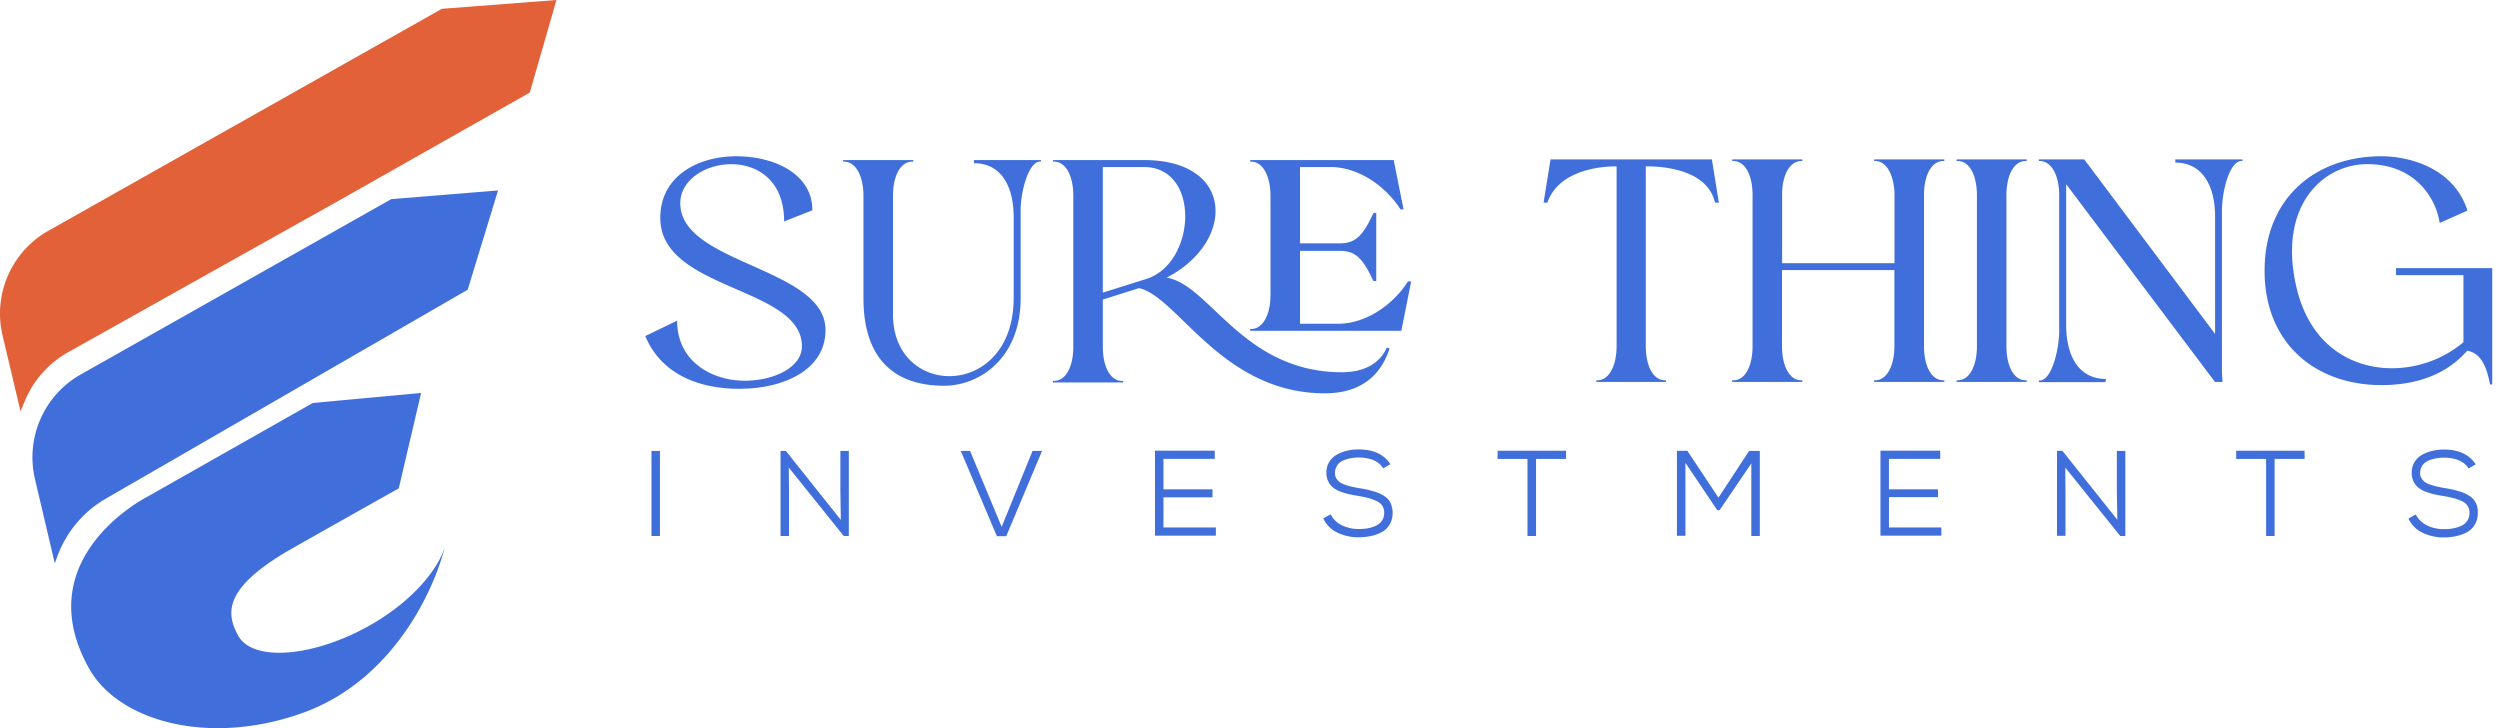
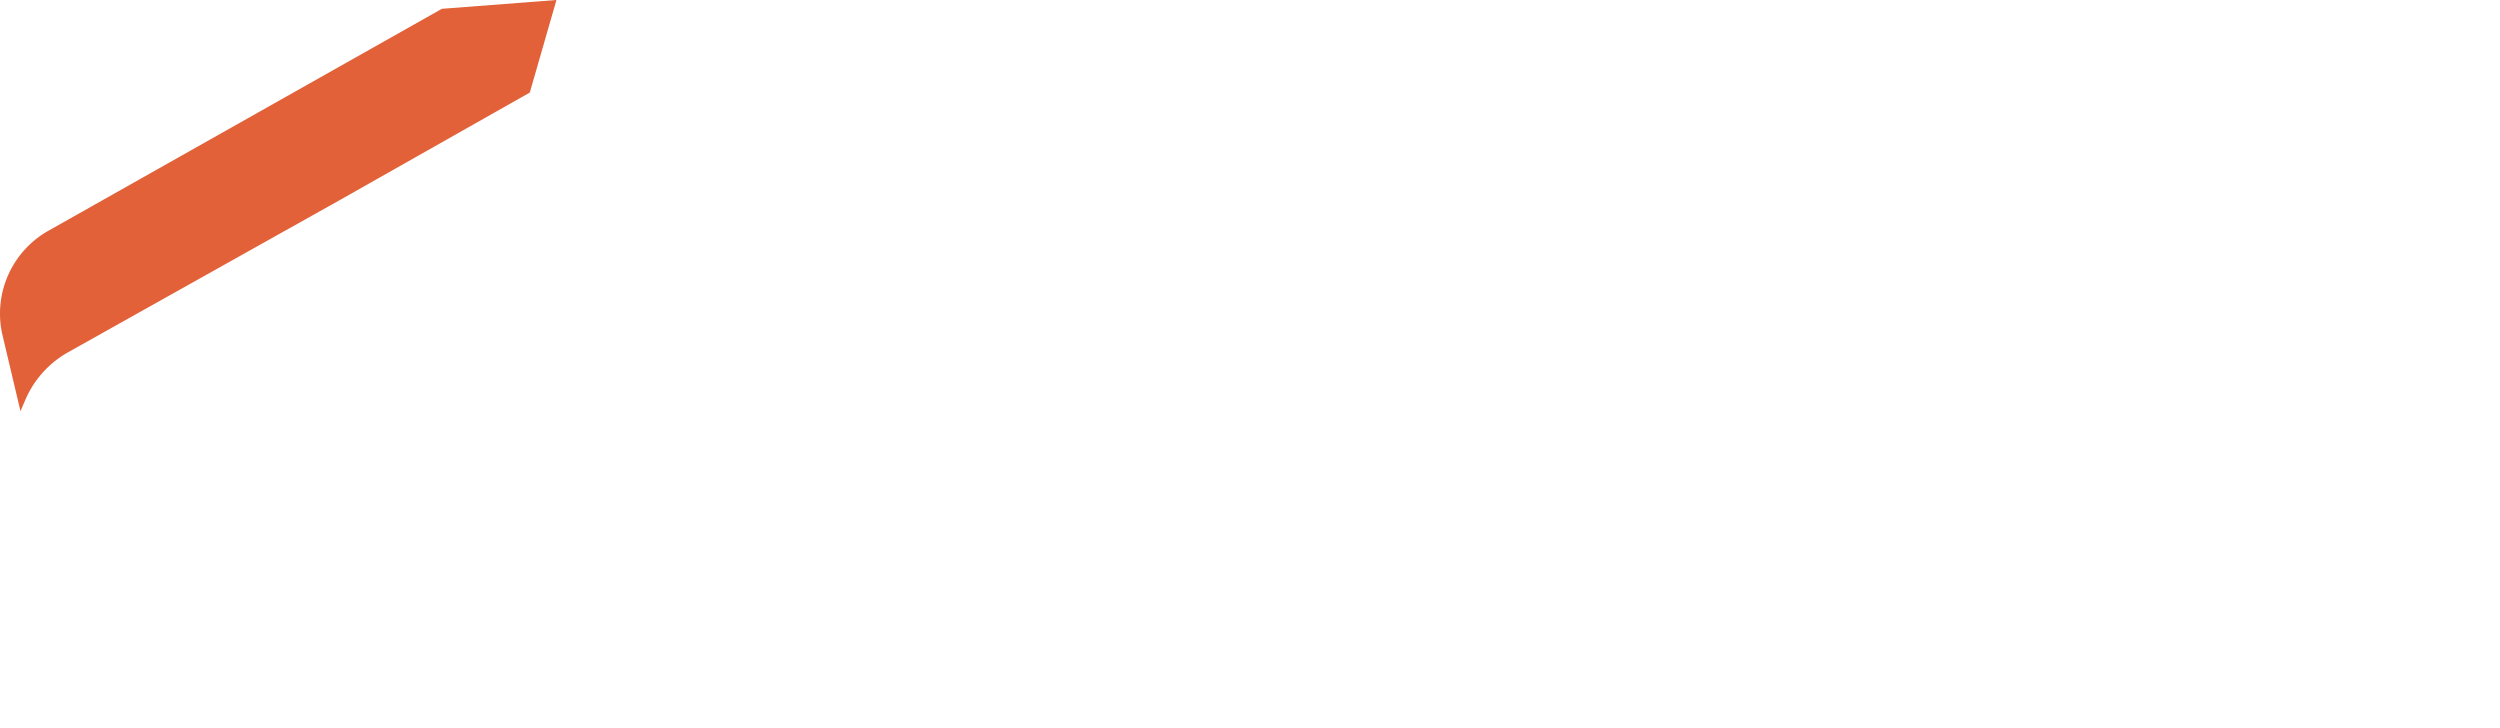
<svg xmlns="http://www.w3.org/2000/svg" width="206" height="60" fill="none">
  <path d="M45.851 0l-2.196 7.627-15.568 8.81L5.612 29.025a8.22 8.22 0 00-3.527 3.927l-.396.932-1.513-6.39a7.84 7.84 0 013.798-8.472L36.412.725 45.852 0z" fill="#E26139" />
-   <path d="M32.239 16.41L6.65 30.858a7.84 7.84 0 00-3.77 8.61l1.635 6.953.2-.55a9.122 9.122 0 014.017-4.79l29.805-17.207 2.501-8.18-8.799.716zm-2.146 35.33c-.338.173-.677.356-1.015.512-4.312 1.992-8.42 2.074-9.476.088-.92-1.742-1.245-3.75 3.956-6.848.782-.467 9.3-5.252 9.3-5.252l1.841-7.86-8.924.826-13.595 7.702s-10 5.008-4.83 14.19c2.458 4.368 9.93 6.418 17.643 3.626 7.317-2.646 10.749-9.962 11.67-13.693-.593 2.023-2.955 4.778-6.57 6.71zm50.16-38.292c2.257 0 3.273 1.911 3.273 4.453v6.661c0 8.35-9.943 8.322-9.943 1.356v-9.773c0-1.677.626-2.829 1.594-2.829h.08v-.129h-5.783v.13h.078c.944 0 1.597 1.151 1.597 2.828v8.438c0 4.974 2.539 7.203 6.647 7.203 2.877 0 6.305-2.23 6.305-7.203v-7.387c.05-1.654.707-3.88 1.594-3.88h.078v-.129h-5.52v.261zm-24.198 3.304c0-1.938 2.092-3.222 4.187-3.222 2.172 0 4.369 1.328 4.369 4.716l2.328-.918c0-3.012-3.14-4.452-6.278-4.452-3.137 0-6.254 1.62-6.254 5.082 0 5.998 11.67 5.632 11.67 10.582 0 1.728-2.302 2.83-4.712 2.83-2.666 0-5.57-1.546-5.57-4.95l-2.623 1.27c1.201 2.907 4.061 4.347 7.743 4.347 3.601 0 7.107-1.518 7.107-4.845 0-5.168-11.967-5.415-11.967-10.44zm59.964 6.438c-1.31 2.033-3.557 3.483-5.73 3.483h-3.168V20.67h3.273c1.256 0 1.882.549 2.772 2.487h.237v-5.621l-.237.027c-.89 1.938-1.516 2.487-2.772 2.487h-3.273v-6.285h2.528c2.183 0 4.434 1.44 5.754 3.49h.25l-.812-4.067h-11.825v.13h.078c.941 0 1.594 1.151 1.594 2.828v8.16c0 1.674-.653 2.802-1.594 2.802h-.078v.152h12.454l.809-4.066-.26-.003zm-5.442 7.482c-8.163 0-10.884-7.218-14.445-7.794 5.652-2.914 5.652-9.69-1.881-9.69h-7.483v.128h.078c.968 0 1.594 1.152 1.594 2.83v12.408c0 1.694-.626 2.83-1.594 2.83h-.078v.128h5.78v-.119h-.077c-.968 0-1.598-1.135-1.598-2.83v-3.879l2.985-.945c3.219.735 6.843 8.67 15.304 8.67 3.246 0 4.711-1.754 5.34-3.693l-.236-.078c-.498 1.18-1.703 2.034-3.689 2.034zm-16.116-7.689l-3.588 1.129V13.764h3.384c4.701 0 4.309 7.922.204 9.22zm59.972-9.718h.078c.89 0 1.516 1.047 1.594 2.592v5.829h-9.259v-5.829c.05-1.545.676-2.592 1.594-2.592h.077v-.132h-5.78v.132h.078c.968 0 1.597 1.135 1.597 2.83V28.51c0 1.694-.629 2.829-1.597 2.829h-.085v.132h5.781v-.132h-.078c-.968 0-1.594-1.135-1.594-2.83v-6.258h9.259v6.259c0 1.694-.653 2.829-1.594 2.829h-.078v.132h5.788v-.132h-.078c-.968 0-1.598-1.135-1.598-2.83V16.096c0-1.694.63-2.83 1.598-2.83h.078v-.132h-5.781v.132zm-26.668-.132l-.576 3.565h.315c.941-2.71 4.447-2.989 5.598-2.989h.105v14.8c0 1.695-.653 2.83-1.594 2.83h-.078v.132h5.753v-.132h-.078c-.967 0-1.597-1.135-1.597-2.83v-14.8h.095c1.164 0 4.958.183 5.611 2.989h.315l-.576-3.565h-13.293zm51.485.265c2.224 0 3.273 1.91 3.273 4.452v9.667l-10.782-14.384h-3.74v.132h.051c.968 0 1.624 1.135 1.624 2.83v11.12c0 1.695-.656 4.138-1.597 4.138h-.078v.132h5.493l.027-.261c-2.254 0-3.269-1.915-3.269-4.456V15.176l12.261 16.295h.626l-.051-.759v-13.31c0-1.673.637-4.137 1.615-4.137h.077v-.132h-5.53v.265zm18.184 8.694v.576h5.554v5.53a9.2 9.2 0 01-5.889 2.145c-3.428 0-6.88-1.99-7.926-6.913-1.414-6.55 2.275-9.904 5.886-9.904 4.135 0 5.729 3.05 5.966 4.846l2.295-1.017c-1.1-3.463-4.721-4.48-7.09-4.48-5.392 0-9.629 3.39-9.629 9.427 0 6.038 4.237 9.43 9.629 9.43 3.045 0 5.442-.969 7.063-2.83.812.133 1.519.746 1.885 2.78h.182v-9.59h-7.926zm-36.212-8.827h.078c.968 0 1.597 1.135 1.597 2.83v12.679c-.077 1.549-.676 2.565-1.597 2.565h-.078v.132h5.784v-.132h-.081c-.968 0-1.594-1.135-1.594-2.83V16.096c0-1.694.626-2.83 1.594-2.83h.081v-.132h-5.78l-.004.132zm-46.754 27.982a1.463 1.463 0 00-.359-.339 2.94 2.94 0 00-.436-.25 3.794 3.794 0 00-.528-.184 9.381 9.381 0 00-.555-.142 13.335 13.335 0 00-.596-.108c-.24-.041-.464-.088-.63-.126a4.566 4.566 0 01-.534-.156 1.662 1.662 0 01-.447-.22 1.127 1.127 0 01-.271-.305.84.84 0 01-.108-.427 1.11 1.11 0 01.179-.633 1.09 1.09 0 01.481-.407c.201-.086.411-.15.626-.19.223-.041.45-.062.677-.06.981.013 1.651.31 2.01.89l.589-.338c-.523-.814-1.393-1.22-2.609-1.22a4.13 4.13 0 00-.924.101c-.297.064-.583.17-.85.316a1.694 1.694 0 00-.653.61 1.651 1.651 0 00-.233.914c-.005.242.048.482.155.698.09.188.218.354.376.488.18.146.384.26.602.34.228.087.46.16.698.216.206.044.47.095.788.149.318.054.602.115.812.17.224.059.442.136.653.23.205.08.383.218.512.396.112.175.17.379.165.587a1.16 1.16 0 01-.199.677 1.256 1.256 0 01-.532.42c-.212.09-.433.154-.66.193a4.187 4.187 0 01-.7.055 3.194 3.194 0 01-1.354-.288 1.999 1.999 0 01-.968-.922l-.609.339a2.44 2.44 0 001.171 1.169 3.97 3.97 0 001.75.383c.329 0 .658-.032.981-.099.307-.062.604-.166.883-.308.281-.142.515-.36.677-.63.174-.295.262-.633.254-.976a1.822 1.822 0 00-.084-.573 1.486 1.486 0 00-.2-.44zm-18.597-.268h4.038v-.657H95.87v-2.51h4.227v-.679H95.17v7.008h5.018v-.678H95.87v-2.484zm-26.624-.46l.037 2.324-4.528-5.686h-.44v7.007h.7V40.6l-.02-2.074 4.528 5.638h.42v-7.007h-.697v3.361zm-15.568 3.645h.7v-7.007h-.7v7.007zm69.717-6.346h2.467v6.346h.707v-6.346h2.471v-.678h-5.635l-.01.678zm-40.86 5.594l-2.602-6.255h-.768l2.978 7.028h.768l2.952-7.028h-.782l-2.545 6.255zm101.723-5.594h2.467v6.346h.701v-6.346h2.471v-.678h-5.639v.678zm19.846 3.86a1.67 1.67 0 00-.22-.445 1.476 1.476 0 00-.362-.338 3.103 3.103 0 00-.433-.251 3.814 3.814 0 00-.532-.183 8.474 8.474 0 00-1.15-.25c-.258-.042-.461-.089-.63-.126a4.583 4.583 0 01-.535-.156 1.635 1.635 0 01-.443-.22 1.073 1.073 0 01-.271-.305.81.81 0 01-.111-.427 1.078 1.078 0 01.677-1.017c.201-.086.411-.15.626-.19.223-.041.449-.062.676-.06.977.013 1.648.31 2.011.89l.589-.338c-.528-.813-1.398-1.22-2.61-1.22a4.151 4.151 0 00-.927.102c-.296.065-.582.17-.849.315a1.637 1.637 0 00-.884 1.524 1.525 1.525 0 00.528 1.186c.182.146.387.26.606.34.226.087.458.16.694.216.206.044.47.095.792.15.321.053.602.114.809.169.224.059.444.136.656.23.204.08.381.217.508.396.114.174.172.379.166.587.005.24-.065.478-.2.677a1.217 1.217 0 01-.531.42 3.08 3.08 0 01-.677.194 4.191 4.191 0 01-.697.054 3.207 3.207 0 01-1.354-.288 2.006 2.006 0 01-.965-.922l-.609.339c.242.513.655.927 1.168 1.169a3.98 3.98 0 001.753.383 4.8 4.8 0 00.978-.098c.308-.063.606-.166.887-.309.279-.144.513-.362.676-.63.174-.295.262-.633.254-.976a1.8 1.8 0 00-.064-.593zm-29.677-1.173l.04 2.324-4.531-5.685h-.44v7.007h.7V40.6l-.02-2.074 4.532 5.638h.419v-7.007h-.7v3.348zm-32.828.501l-2.562-3.862h-.86v7.007h.701v-6.015l2.619 3.897h.2l2.609-3.846v5.977h.701v-7.007h-.88l-2.528 3.85zm14.052-.04h4.037v-.644h-4.041v-2.51h4.227v-.679h-4.927v7.008h5.019v-.678h-4.319l.004-2.497z" fill="#406FDB" />
</svg>